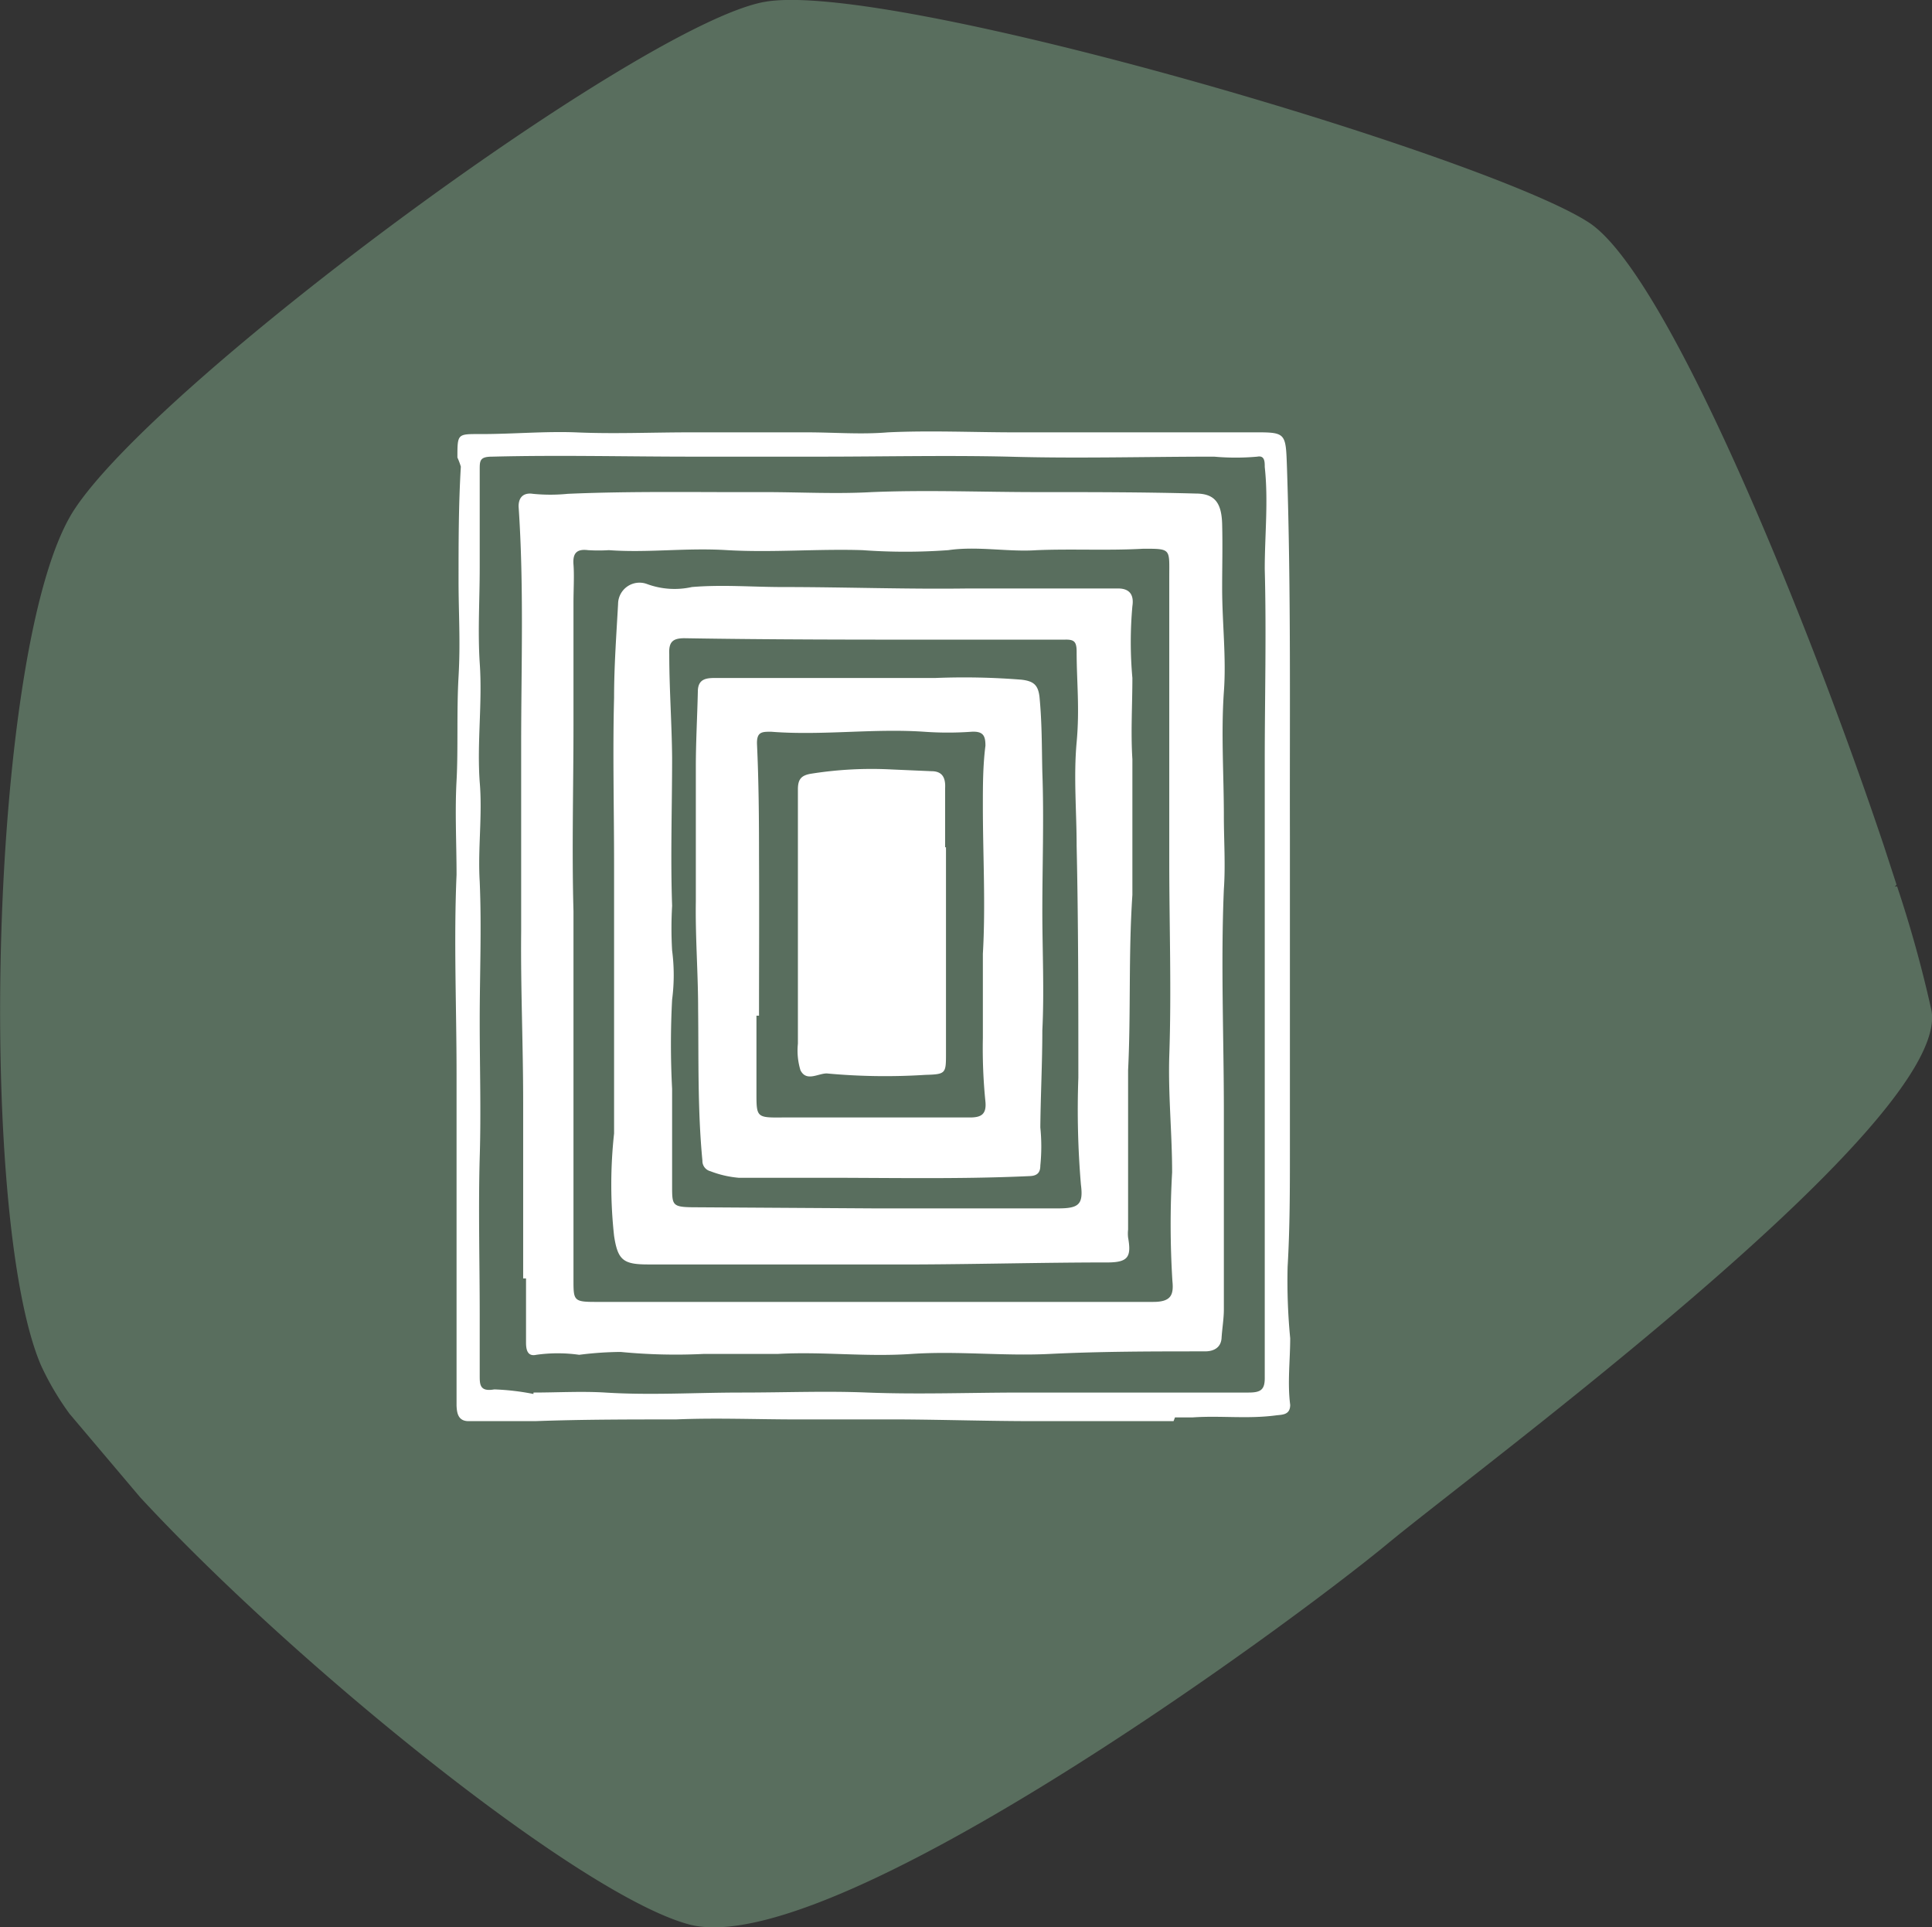
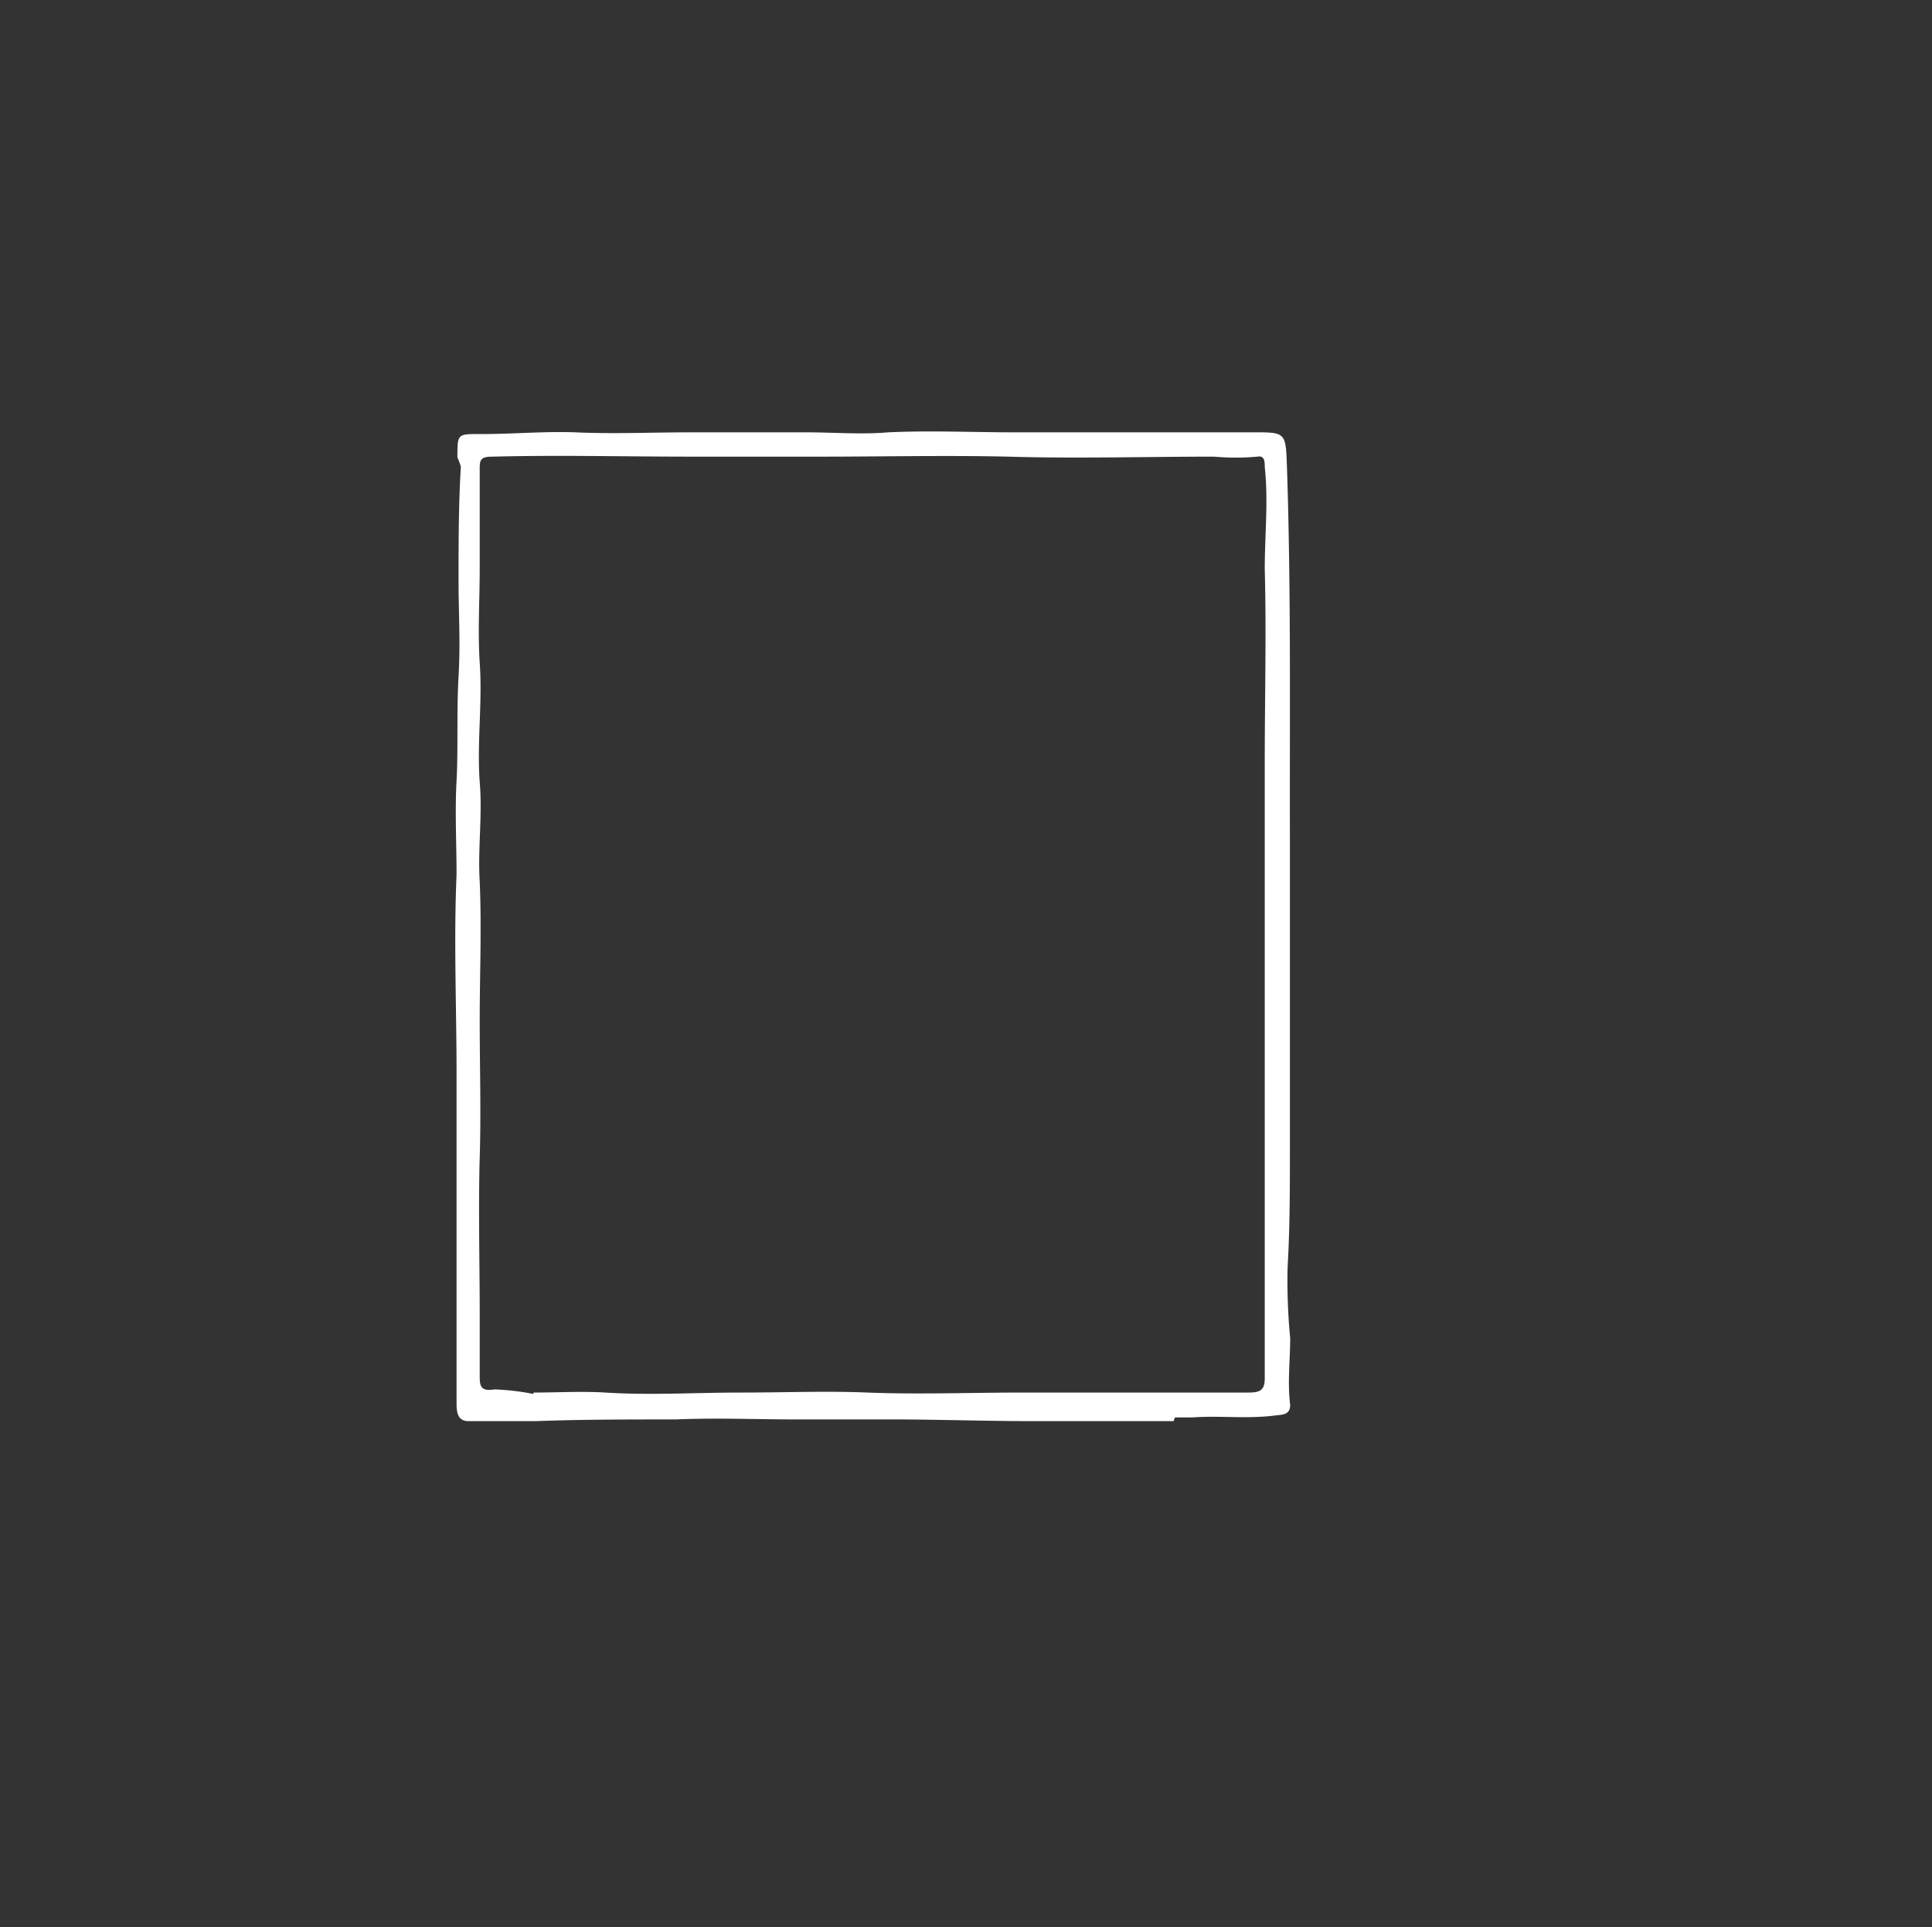
<svg xmlns="http://www.w3.org/2000/svg" id="Layer_1" data-name="Layer 1" viewBox="0 0 67.58 67.4">
  <rect x="0" y="0" width="67.58" height="67.4" fill="#333333" stroke="none" />
  <defs>
    <style>.cls-1{fill:#596e5e;}.cls-2{fill:#fff;}</style>
  </defs>
-   <path class="cls-1" d="M67.56,35.33A43.45,43.45,0,0,0,66.36,31l-.08,0,.06-.06-.44-1.35h0c-2.6-7.76-7.49-19.87-10.28-21.78C52.18,5.51,31.05-.74,26.72.07S5.59,13.26,2.6,17.82-.82,42.46,1.43,47.74a9.85,9.85,0,0,0,1,1.7h0l0,0h0L4.9,52.36l0,0,0,0h0C10.37,58.27,20.3,66.28,24.1,67.3,29,68.61,44.88,57,48.52,54,51.88,51.22,68.28,39.18,67.56,35.33Z" />
  <path class="cls-2" d="M41.05,49.7H36.18c-1.54,0-3.09-.05-4.64-.06-1.22,0-2.45,0-3.67,0-1.41,0-2.82-.06-4.23,0-1.64,0-3.28,0-4.92.06-.77,0-1.55,0-2.33,0-.37,0-.41-.29-.42-.55,0-.54,0-1.08,0-1.63,0-1.59,0-3.18,0-4.77,0-1.74,0-3.48,0-5.22,0-2.31-.1-4.63,0-6.94,0-1.1-.06-2.19,0-3.29s0-2.42.07-3.64,0-2.22,0-3.34c0-1.33,0-2.67.08-4A2.4,2.4,0,0,0,16,16c0-.85,0-.82.84-.82,1.1,0,2.21-.1,3.29-.06,1.33.06,2.66,0,4,0s2.74,0,4.1,0c.94,0,1.89.08,2.83,0,1.48-.07,3,0,4.45,0,1.3,0,2.61,0,3.91,0s2.8,0,4.2,0,1.35-.07,1.4,1.31c.14,4.27.09,8.54.1,12.8q0,5.52,0,11c0,1.36,0,2.71-.08,4.07a20.89,20.89,0,0,0,.09,2.5c0,.78-.1,1.55,0,2.33,0,.37-.3.34-.51.37-1,.13-1.94,0-2.91.07-.2,0-.41,0-.61,0Zm-22.39-1h0c.84,0,1.68-.05,2.51,0,1.58.1,3.16,0,4.75,0s2.95-.06,4.42,0c1.8.07,3.61,0,5.41,0,2.64,0,5.28,0,7.92,0,.44,0,.58-.1.57-.55,0-1.86,0-3.72,0-5.58,0-2.4,0-4.8,0-7.21,0-2.9,0-5.81,0-8.72,0-2.24.06-4.49,0-6.74,0-1.19.13-2.38,0-3.57,0-.18,0-.41-.26-.36a8.46,8.46,0,0,1-1.51,0c-2.4,0-4.8.07-7.2,0-2.2-.05-4.39,0-6.59,0-1.49,0-3,0-4.46,0-2.33,0-4.65-.06-7,0-.44,0-.44.14-.44.46,0,1.14,0,2.28,0,3.42s-.07,2.22,0,3.33c.1,1.39-.1,2.78,0,4.17.1,1.15-.07,2.33,0,3.48.07,1.63,0,3.25,0,4.86s.05,3.19,0,4.79c-.05,1.83,0,3.67,0,5.5,0,.71,0,1.41,0,2.12,0,.32,0,.58.51.49A8.56,8.56,0,0,1,18.66,48.75Z" />
-   <path class="cls-2" d="M18.3,44.71c0-2.05,0-4.09,0-6.14s-.09-4-.07-6c0-2.18,0-4.35,0-6.52,0-2.78.1-5.56-.09-8.34,0-.39.25-.48.5-.44a6.21,6.21,0,0,0,1.22,0c2.3-.1,4.59-.05,6.88-.06,1.25,0,2.5.07,3.75,0,1.93-.08,3.86,0,5.79,0s3.69,0,5.54.05c.66,0,.91.31.93,1.07s0,1.5,0,2.24c0,1.21.15,2.43.06,3.63-.1,1.45,0,2.89,0,4.34,0,.85.06,1.71,0,2.56-.11,2.58,0,5.17,0,7.75,0,2.32,0,4.63,0,6.94,0,.33-.06.67-.08,1s-.26.47-.58.47c-1.81,0-3.63,0-5.44.09-1.61.08-3.21-.11-4.83,0s-3.12-.09-4.68,0c-.87,0-1.74,0-2.6,0a19.93,19.93,0,0,1-2.89-.07,11.91,11.91,0,0,0-1.45.1,5.38,5.38,0,0,0-1.5,0c-.31.07-.36-.18-.36-.43V44.71Zm3-25.47a5.93,5.93,0,0,1-.73,0c-.4-.05-.54.11-.51.5s0,.89,0,1.34c0,1.43,0,2.86,0,4.28,0,2.17-.06,4.34,0,6.51,0,1.39,0,2.78,0,4.17s0,2.91,0,4.36,0,2.9,0,4.35c0,.71,0,.78.73.78h9.86c3.23,0,6.46,0,9.69,0,.62,0,.72-.24.67-.73A32,32,0,0,1,41,41c0-1.35-.14-2.7-.1-4.06.08-2.28,0-4.56,0-6.85,0-1.67,0-3.35,0-5s0-3.27,0-4.9c0-1,.08-1-.9-1-1.24.07-2.49,0-3.73.05-1,.07-2.08-.15-3.1,0a20.71,20.71,0,0,1-3,0c-1.58-.05-3.15.09-4.73,0C24,19.15,22.66,19.34,21.3,19.24Z" />
-   <path class="cls-2" d="M39.46,37.43V43a1.27,1.27,0,0,0,0,.28c.12.67,0,.86-.68.87-2.22,0-4.44.06-6.65.07-3.16,0-6.31,0-9.46,0-.87,0-1.06-.15-1.19-1a16.48,16.48,0,0,1,0-3.58c0-.8,0-1.59,0-2.39,0-2.34,0-4.68,0-7,0-2-.05-3.9,0-5.85,0-1.1.08-2.19.14-3.28a.75.75,0,0,1,1-.7,2.78,2.78,0,0,0,1.58.11c1.06-.09,2.12,0,3.18,0,2.16,0,4.32.08,6.48.05,1.75,0,3.5,0,5.25,0,.41,0,.56.23.5.62a14,14,0,0,0,0,2.51c0,.95-.06,1.89,0,2.84,0,1.58,0,3.17,0,4.75C39.47,33.38,39.56,35.43,39.46,37.43Zm-8.84,4.83H37c.73,0,.9-.13.81-.83a31.14,31.14,0,0,1-.09-3.74c0-2.7,0-5.4-.06-8.11,0-1.2-.11-2.42,0-3.62s0-2.11,0-3.17c0-.37-.1-.43-.43-.42q-2.14,0-4.29,0c-3,0-6,0-9-.05-.42,0-.55.14-.53.56,0,1.21.09,2.42.1,3.63,0,1.72-.06,3.45,0,5.17a13.53,13.53,0,0,0,0,1.56,6.6,6.6,0,0,1,0,1.72,29.53,29.53,0,0,0,0,3.12c0,1.13,0,2.27,0,3.4,0,.65,0,.73.69.74Z" />
-   <path class="cls-2" d="M36.46,27c.06,1.62,0,3.24,0,4.86,0,1.39.07,2.78,0,4.18,0,1.13-.06,2.26-.07,3.39a6.58,6.58,0,0,1,0,1.33c0,.23-.09.36-.37.37-2.58.12-5.15.05-7.72.06H25.85a3.59,3.59,0,0,1-1-.23.37.37,0,0,1-.28-.37c-.17-1.76-.13-3.53-.15-5.3,0-1.26-.1-2.51-.08-3.78,0-1.56,0-3.13,0-4.7,0-.86.05-1.74.07-2.62,0-.5.36-.48.71-.48,2.54,0,5.07,0,7.61,0a25.25,25.25,0,0,1,3,.06c.43.05.58.19.63.59C36.45,25.28,36.44,26.15,36.46,27Zm-9.91,8.52h-.09v2.69c0,.86,0,.88.9.87h6.57c.39,0,.58-.11.54-.55a18.48,18.48,0,0,1-.09-2.23c0-1,0-2,0-2.94.1-1.72,0-3.45,0-5.17,0-.7,0-1.41.09-2.11,0-.34-.07-.51-.48-.49a11.64,11.64,0,0,1-1.67,0c-1.78-.12-3.57.14-5.35,0-.32,0-.51,0-.49.45.06,1.3.07,2.59.07,3.89C26.56,31.83,26.55,33.69,26.55,35.55Z" />
-   <path class="cls-2" d="M33.09,29.63c0,2.4,0,4.8,0,7.2,0,.71,0,.74-.72.76a22.08,22.08,0,0,1-3.45-.05c-.31,0-.71.3-.92-.11a2.36,2.36,0,0,1-.09-.93c0-1.88,0-3.76,0-5.65,0-1.08,0-2.16,0-3.24,0-.34.1-.49.45-.55a13.5,13.5,0,0,1,2.84-.15l1.38.06c.36,0,.5.2.48.59,0,.69,0,1.38,0,2.07Z" />
</svg>